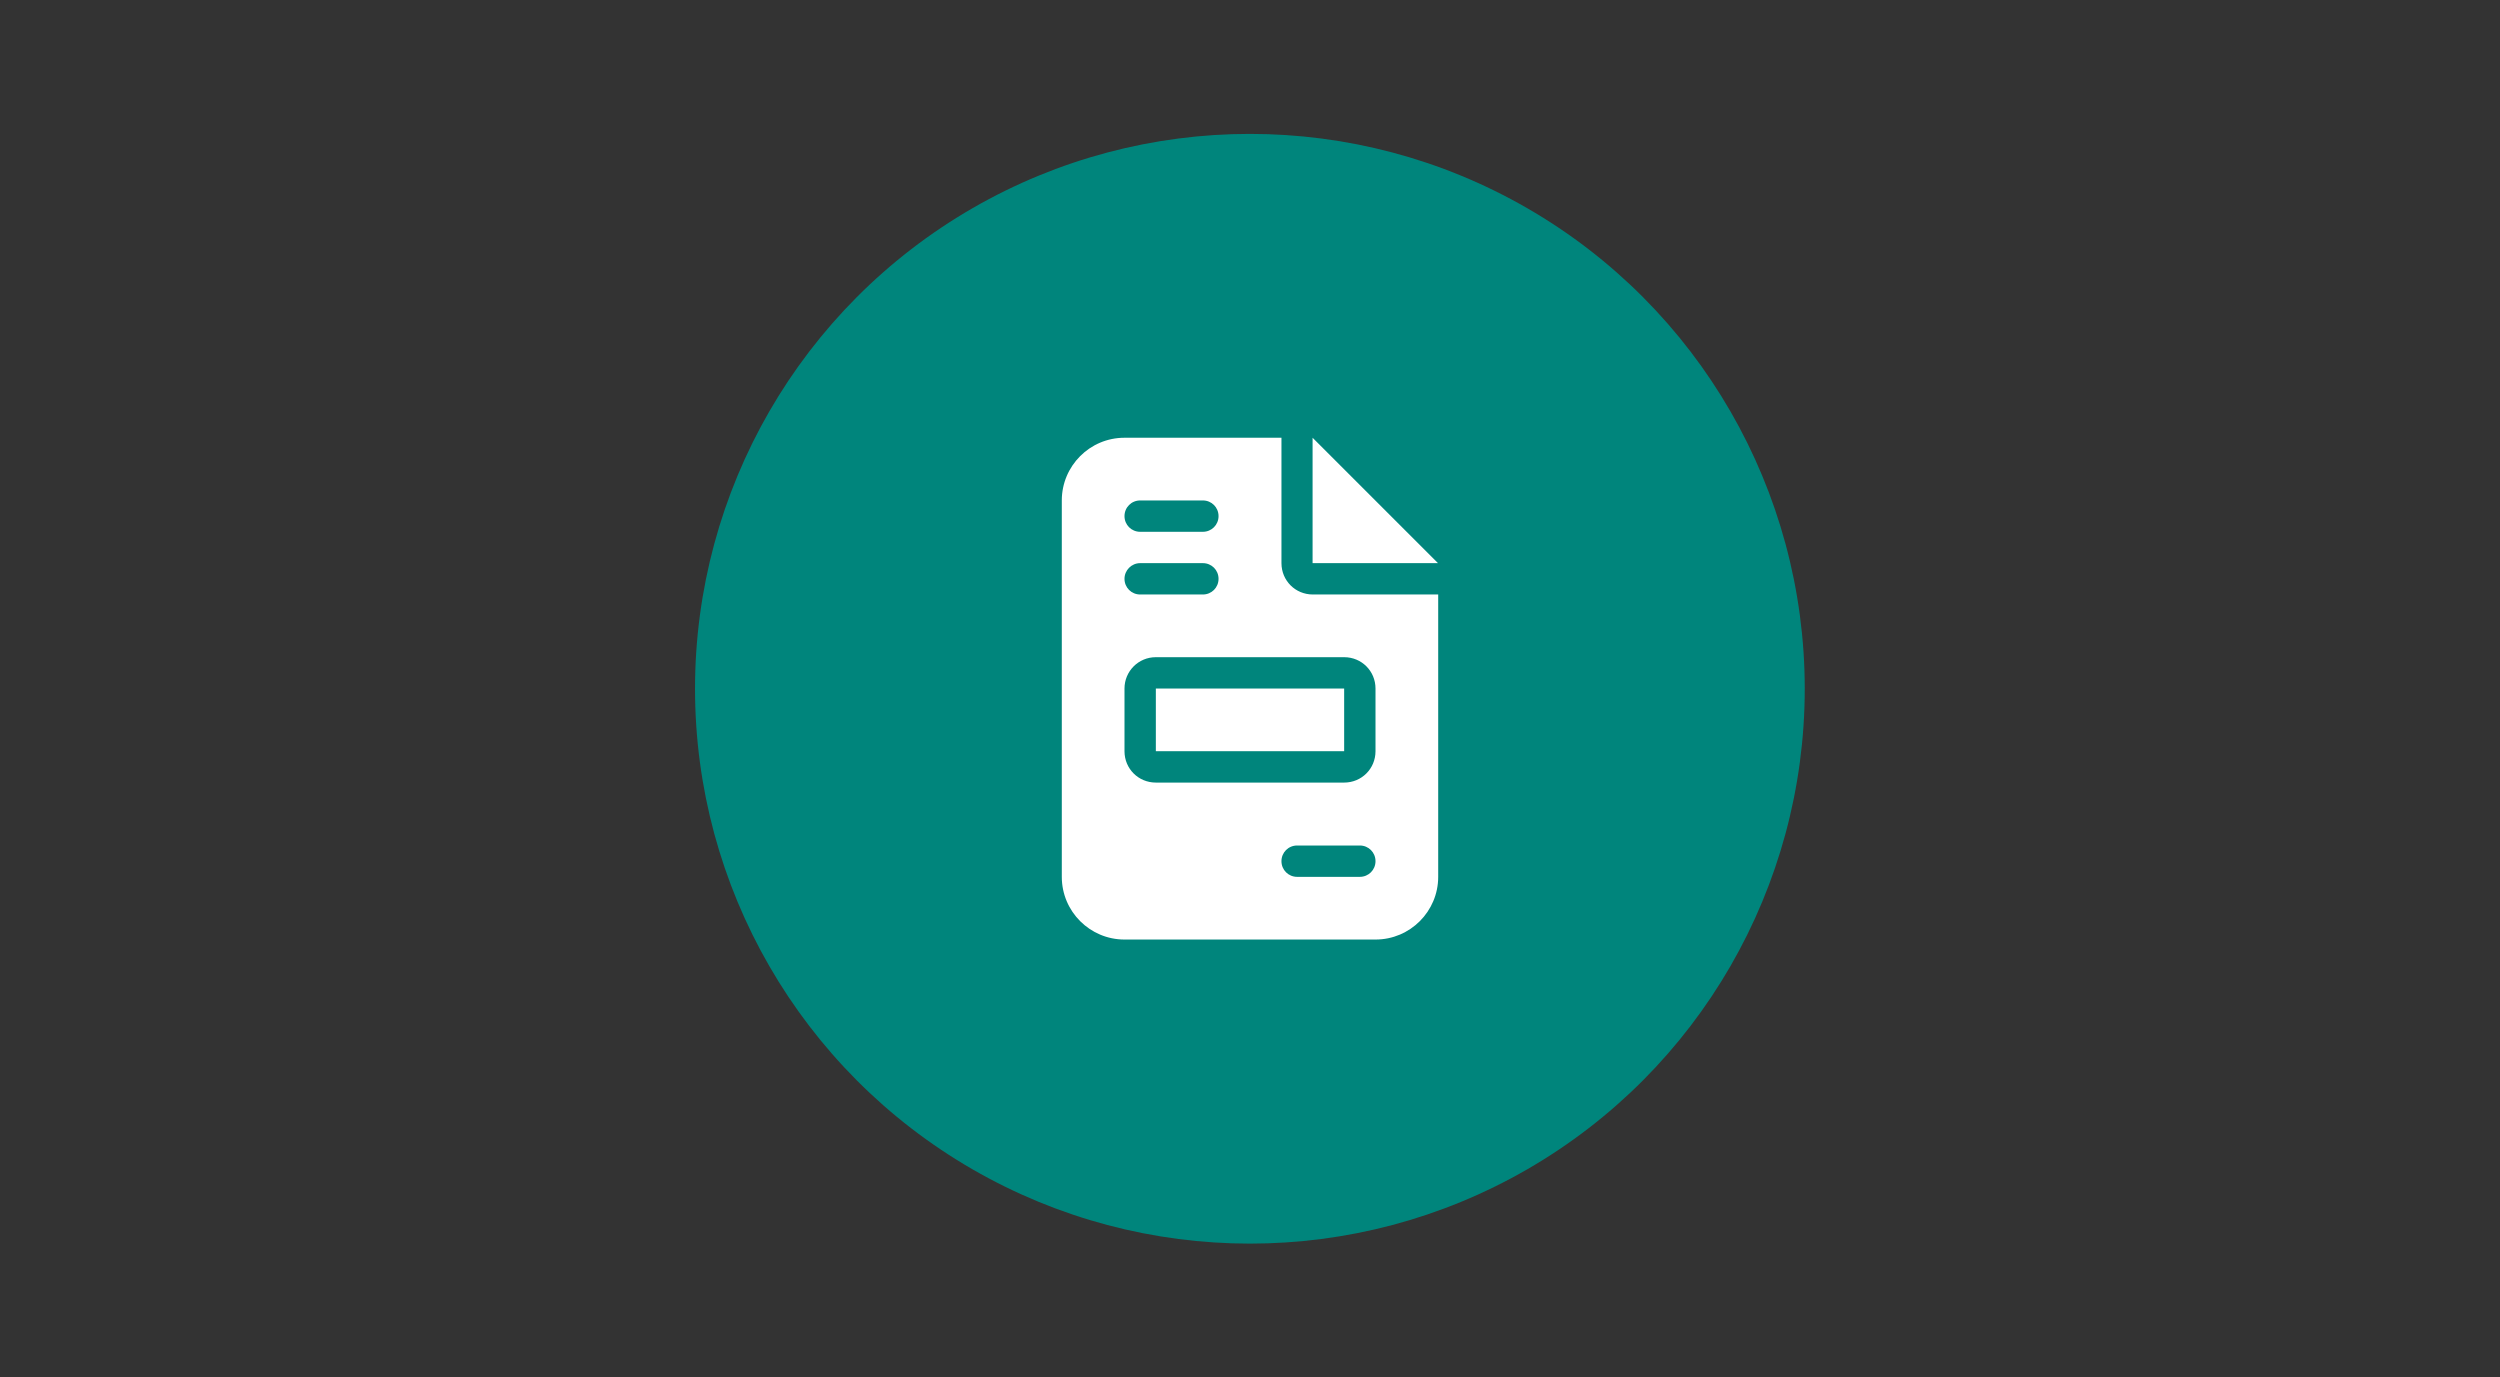
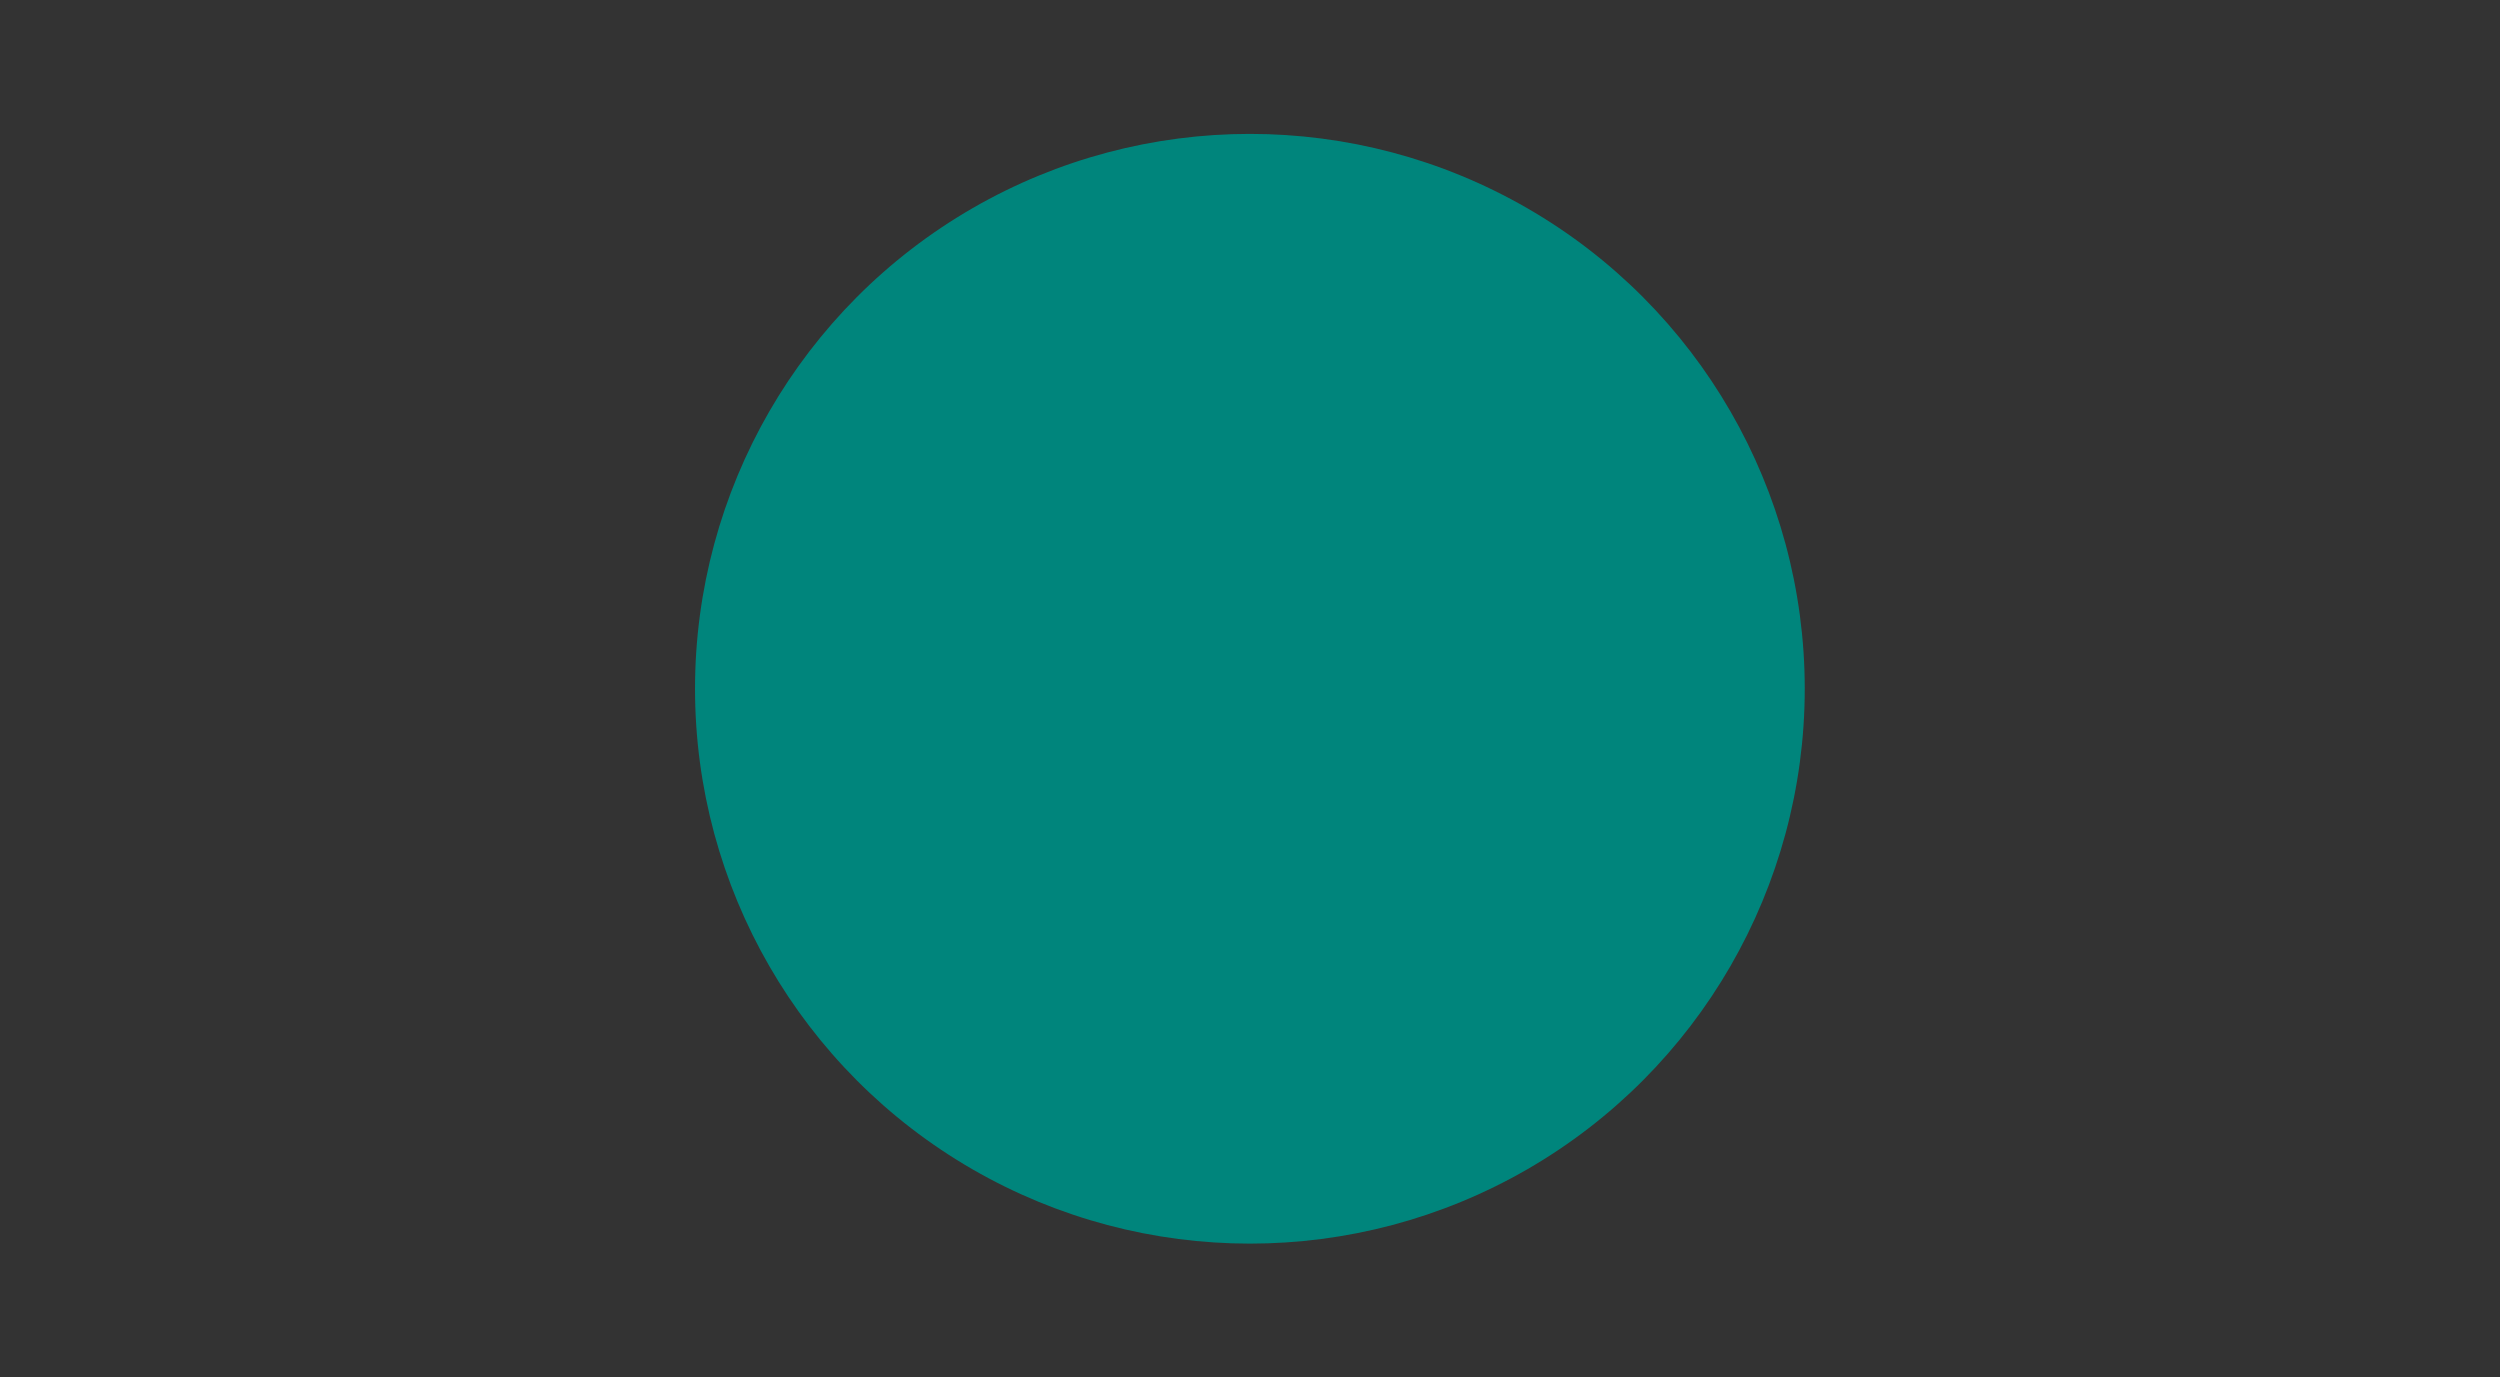
<svg xmlns="http://www.w3.org/2000/svg" version="1.1" id="Capa_1" x="0px" y="0px" width="1116.5px" height="615.1px" viewBox="0 0 1116.5 615.1" style="enable-background:new 0 0 1116.5 615.1;" xml:space="preserve">
  <rect x="0" y="0" width="1116.5" height="615.1" fill="#333333" stroke="none" />
  <style type="text/css">
	.st0{fill:#00857C;}
	.st1{fill:#FFFFFF;}
</style>
  <g>
    <circle class="st0" cx="558.2" cy="307.6" r="247.8" />
-     <path class="st1" d="M502.2,195.5c-15.5,0-28,12.6-28,28v168.1c0,15.5,12.6,28,28,28h112.1c15.5,0,28-12.6,28-28V265.5h-56   c-7.8,0-14-6.2-14-14v-56H502.2L502.2,195.5z M586.2,195.5v56h56L586.2,195.5z M509.2,223.5h28c3.9,0,7,3.1,7,7s-3.1,7-7,7h-28   c-3.9,0-7-3.1-7-7S505.3,223.5,509.2,223.5z M509.2,251.5h28c3.9,0,7,3.1,7,7c0,3.9-3.1,7-7,7h-28c-3.9,0-7-3.1-7-7   C502.2,254.7,505.3,251.5,509.2,251.5z M516.2,293.5h84.1c7.8,0,14,6.2,14,14v28c0,7.8-6.2,14-14,14h-84.1c-7.8,0-14-6.2-14-14v-28   C502.2,299.8,508.4,293.5,516.2,293.5z M516.2,307.5v28h84.1v-28H516.2z M579.3,377.6h28c3.9,0,7,3.1,7,7s-3.1,7-7,7h-28   c-3.9,0-7-3.1-7-7S575.4,377.6,579.3,377.6z" />
  </g>
</svg>